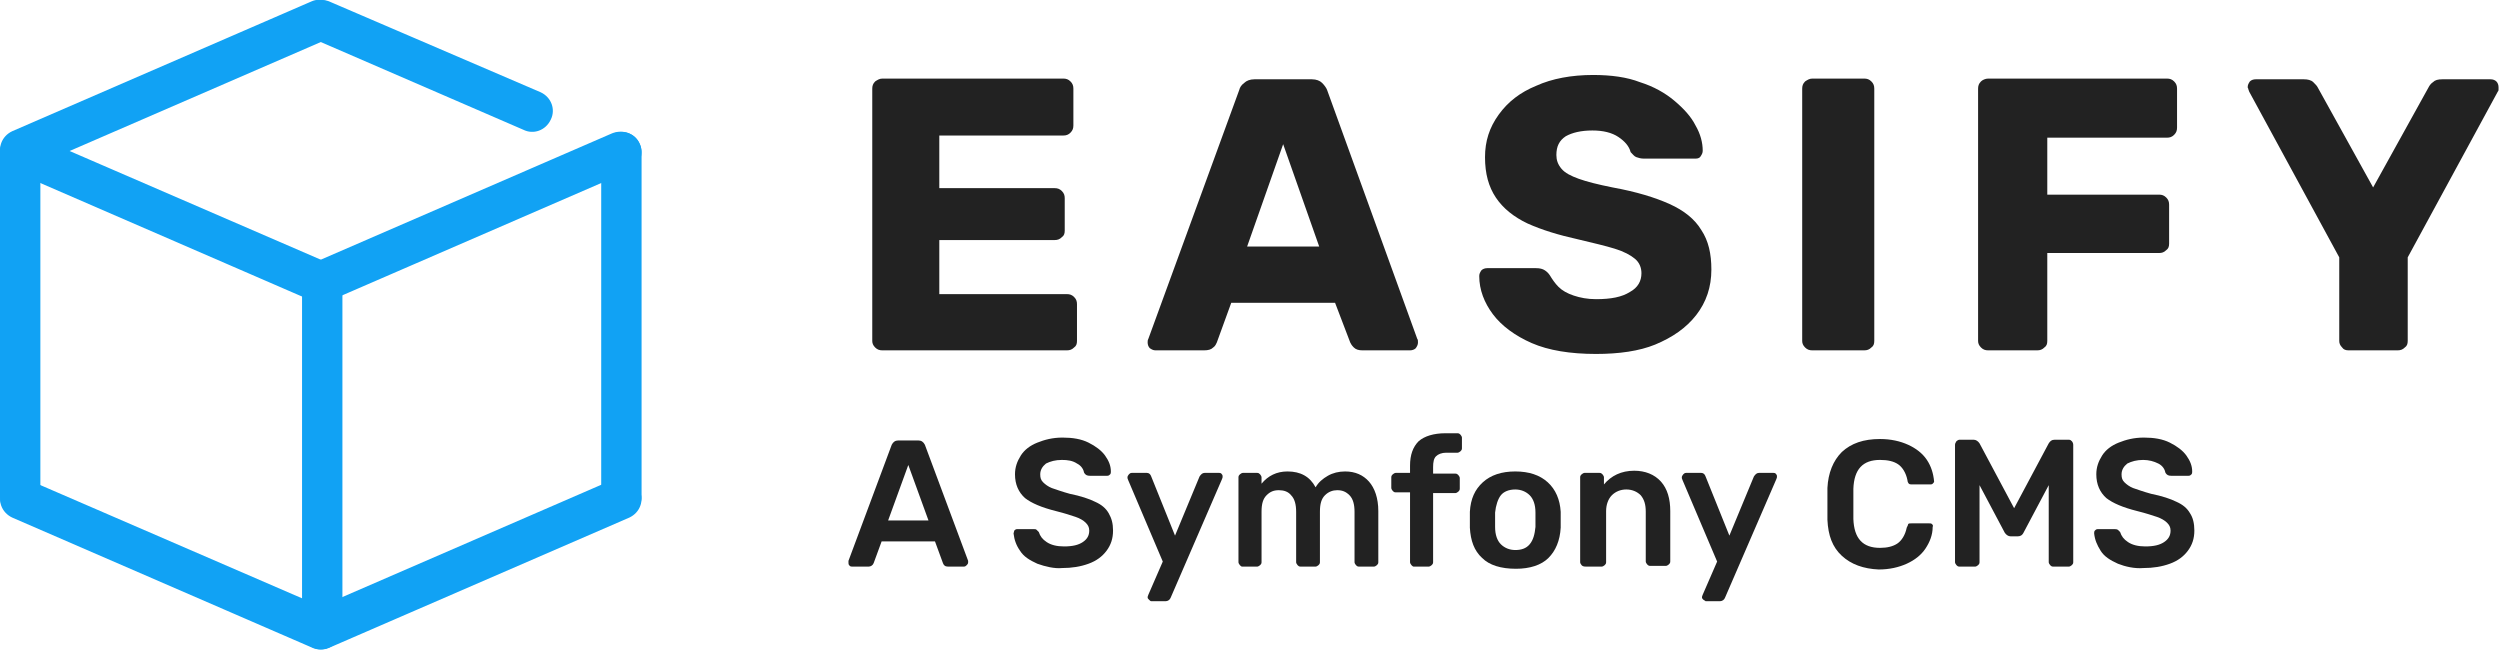
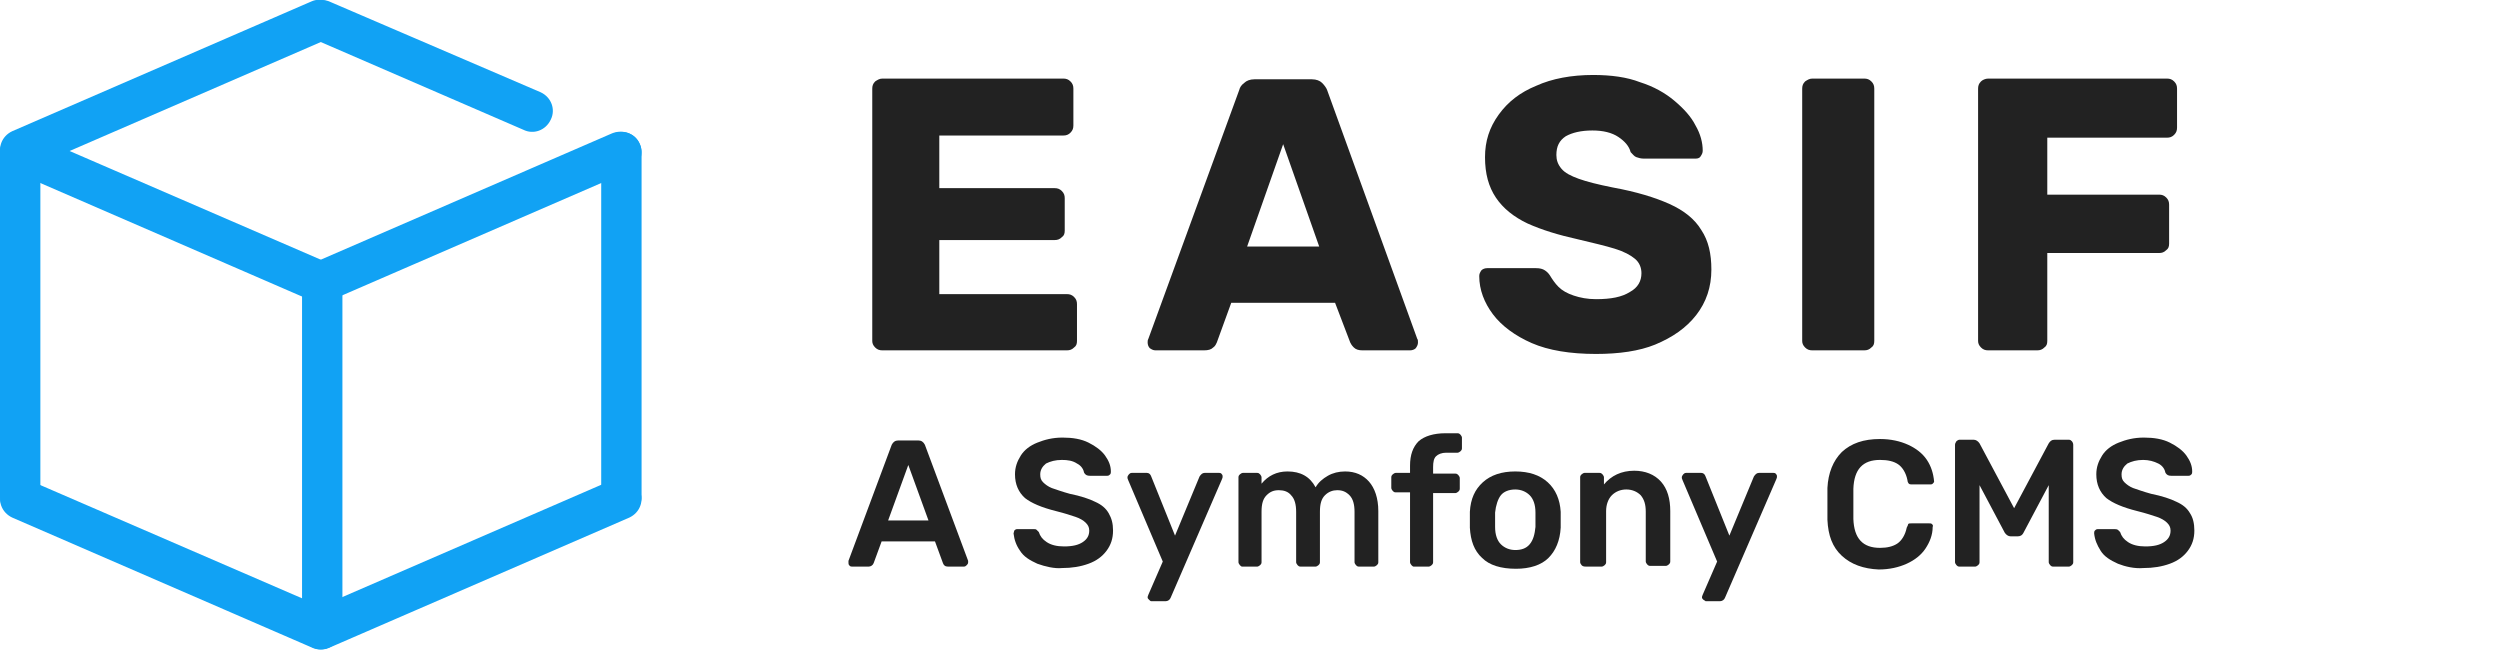
<svg xmlns="http://www.w3.org/2000/svg" version="1.1" id="Layer_1" x="0px" y="0px" viewBox="0 0 346.8 90.1" style="enable-background:new 0 0 346.8 90.1;" xml:space="preserve">
  <style type="text/css">
	.st0{enable-background:new    ;}
	.st1{fill:#222222;}
	.st2{fill:#11A2F4;}
</style>
  <g>
    <g class="st0">
      <path class="st1" d="M122.4,48.6c-0.4,0-0.7-0.1-1-0.4c-0.3-0.3-0.4-0.6-0.4-0.9v-35c0-0.4,0.1-0.7,0.4-1c0.3-0.2,0.6-0.4,1-0.4    h25.1c0.4,0,0.7,0.1,1,0.4c0.3,0.3,0.4,0.6,0.4,1v5.1c0,0.4-0.1,0.7-0.4,1c-0.3,0.3-0.6,0.4-1,0.4h-17.2v7.3h16    c0.4,0,0.7,0.1,1,0.4c0.3,0.3,0.4,0.6,0.4,1V32c0,0.4-0.1,0.7-0.4,0.9c-0.3,0.3-0.6,0.4-1,0.4h-16v7.5H148c0.4,0,0.7,0.1,1,0.4    c0.3,0.3,0.4,0.6,0.4,1v5.1c0,0.4-0.1,0.7-0.4,0.9c-0.3,0.3-0.6,0.4-1,0.4H122.4z" />
      <path class="st1" d="M160.3,48.6c-0.3,0-0.5-0.1-0.8-0.3c-0.2-0.2-0.3-0.5-0.3-0.8c0-0.2,0-0.3,0.1-0.5l12.6-34.5    c0.1-0.4,0.3-0.7,0.7-1c0.3-0.3,0.8-0.5,1.4-0.5h8c0.6,0,1.1,0.2,1.4,0.5c0.3,0.3,0.6,0.7,0.7,1L196.6,47c0.1,0.1,0.1,0.3,0.1,0.5    c0,0.3-0.1,0.5-0.3,0.8c-0.2,0.2-0.5,0.3-0.8,0.3h-6.6c-0.5,0-0.9-0.1-1.2-0.4c-0.3-0.3-0.4-0.5-0.5-0.7l-2.1-5.5h-14.4l-2,5.5    c-0.1,0.2-0.2,0.5-0.5,0.7c-0.3,0.3-0.7,0.4-1.3,0.4H160.3z M173,34.2h10L178,20L173,34.2z" />
      <path class="st1" d="M221.4,49.1c-3.6,0-6.6-0.5-8.9-1.5s-4.2-2.4-5.4-4c-1.2-1.6-1.9-3.4-1.9-5.3c0-0.3,0.1-0.5,0.3-0.8    c0.2-0.2,0.5-0.3,0.8-0.3h6.8c0.5,0,0.9,0.1,1.2,0.3c0.3,0.2,0.5,0.4,0.7,0.7c0.3,0.5,0.7,1.1,1.2,1.6c0.5,0.5,1.2,0.9,2.1,1.2    c0.9,0.3,1.9,0.5,3.1,0.5c2.1,0,3.6-0.3,4.7-1c1.1-0.6,1.6-1.5,1.6-2.6c0-0.8-0.3-1.5-0.9-2c-0.6-0.5-1.5-1-2.8-1.4    s-3-0.8-5.1-1.3c-2.7-0.6-5-1.3-7-2.2c-1.9-0.9-3.4-2.1-4.4-3.6c-1-1.5-1.5-3.3-1.5-5.6c0-2.2,0.6-4.1,1.9-5.9s3-3.1,5.2-4    c2.2-1,4.9-1.5,7.9-1.5c2.5,0,4.7,0.3,6.5,1c1.9,0.6,3.5,1.5,4.8,2.6s2.3,2.2,2.9,3.4c0.7,1.2,1,2.4,1,3.5c0,0.3-0.1,0.5-0.3,0.8    s-0.5,0.3-0.8,0.3h-7.1c-0.4,0-0.7-0.1-1-0.2c-0.3-0.1-0.5-0.4-0.8-0.7c-0.2-0.8-0.8-1.5-1.7-2.1c-0.9-0.6-2.1-0.9-3.6-0.9    c-1.6,0-2.8,0.3-3.7,0.8c-0.9,0.6-1.3,1.4-1.3,2.6c0,0.7,0.2,1.3,0.7,1.9s1.3,1,2.4,1.4s2.7,0.8,4.7,1.2c3.3,0.6,5.9,1.4,7.9,2.3    c2,0.9,3.5,2.1,4.4,3.6c1,1.5,1.4,3.3,1.4,5.5c0,2.4-0.7,4.5-2.1,6.3c-1.4,1.8-3.3,3.1-5.7,4.1C227.4,48.7,224.6,49.1,221.4,49.1z    " />
      <path class="st1" d="M251.4,48.6c-0.4,0-0.7-0.1-1-0.4c-0.3-0.3-0.4-0.6-0.4-0.9v-35c0-0.4,0.1-0.7,0.4-1c0.3-0.2,0.6-0.4,1-0.4    h7.2c0.4,0,0.7,0.1,1,0.4c0.3,0.3,0.4,0.6,0.4,1v35c0,0.4-0.1,0.7-0.4,0.9c-0.3,0.3-0.6,0.4-1,0.4H251.4z" />
      <path class="st1" d="M275.8,48.6c-0.4,0-0.7-0.1-1-0.4c-0.3-0.3-0.4-0.6-0.4-0.9v-35c0-0.4,0.1-0.7,0.4-1c0.2-0.2,0.6-0.4,1-0.4    h24.8c0.4,0,0.7,0.1,1,0.4c0.3,0.3,0.4,0.6,0.4,1v5.4c0,0.4-0.1,0.7-0.4,1s-0.6,0.4-1,0.4H284V27h15.5c0.4,0,0.7,0.1,1,0.4    c0.3,0.3,0.4,0.6,0.4,1v5.4c0,0.4-0.1,0.7-0.4,0.9c-0.3,0.3-0.6,0.4-1,0.4H284v12.2c0,0.4-0.1,0.7-0.4,0.9c-0.3,0.3-0.6,0.4-1,0.4    H275.8z" />
-       <path class="st1" d="M325.8,48.6c-0.4,0-0.7-0.1-0.9-0.4c-0.3-0.3-0.4-0.6-0.4-0.9V35.7l-12.5-23c0-0.1-0.1-0.2-0.1-0.3    c0-0.1-0.1-0.2-0.1-0.3c0-0.3,0.1-0.5,0.3-0.8c0.2-0.2,0.5-0.3,0.8-0.3h6.7c0.5,0,1,0.1,1.3,0.4c0.3,0.3,0.5,0.5,0.6,0.7l7.7,13.9    l7.7-13.9c0.1-0.2,0.3-0.5,0.6-0.7c0.3-0.3,0.7-0.4,1.3-0.4h6.7c0.3,0,0.6,0.1,0.8,0.3c0.2,0.2,0.3,0.5,0.3,0.8c0,0.1,0,0.2,0,0.3    c0,0.1,0,0.2-0.1,0.3l-12.5,23v11.6c0,0.4-0.1,0.7-0.4,0.9c-0.3,0.3-0.6,0.4-1,0.4H325.8z" />
    </g>
    <g class="st0">
      <path class="st1" d="M117.8,78.4c-0.1-0.1-0.1-0.2-0.1-0.4l0-0.2l6-16.1c0.2-0.4,0.5-0.6,0.9-0.6h2.8c0.4,0,0.7,0.2,0.9,0.6    l6,16.1l0,0.2c0,0.2-0.1,0.3-0.2,0.4c-0.1,0.1-0.2,0.2-0.4,0.2h-2.2c-0.4,0-0.6-0.2-0.7-0.5l-1.1-3h-7.4l-1.1,3    c-0.1,0.3-0.4,0.5-0.7,0.5h-2.2C118.1,78.6,117.9,78.6,117.8,78.4z M123.2,72.2h5.6l-2.8-7.7L123.2,72.2z" />
      <path class="st1" d="M143.9,78.2c-1.1-0.5-1.9-1-2.4-1.8c-0.5-0.7-0.8-1.5-0.9-2.4c0-0.1,0.1-0.3,0.1-0.4c0.1-0.1,0.2-0.2,0.4-0.2    h2.3c0.2,0,0.3,0,0.4,0.1c0.1,0.1,0.2,0.2,0.3,0.3c0.2,0.6,0.5,1,1.1,1.4c0.6,0.4,1.4,0.6,2.4,0.6c1.2,0,2-0.2,2.6-0.6    c0.6-0.4,0.9-0.9,0.9-1.6c0-0.5-0.2-0.8-0.5-1.1c-0.3-0.3-0.8-0.6-1.4-0.8c-0.6-0.2-1.5-0.5-2.7-0.8c-2-0.5-3.4-1.1-4.3-1.8    c-0.9-0.8-1.4-1.9-1.4-3.3c0-1,0.3-1.8,0.8-2.6c0.5-0.8,1.3-1.4,2.3-1.8c1-0.4,2.1-0.7,3.5-0.7c1.4,0,2.6,0.2,3.6,0.7    c1,0.5,1.8,1.1,2.3,1.8c0.5,0.7,0.8,1.4,0.8,2.2c0,0.1,0,0.3-0.1,0.4s-0.2,0.2-0.4,0.2h-2.4c-0.4,0-0.6-0.1-0.8-0.4    c-0.1-0.5-0.4-1-1-1.3c-0.6-0.4-1.3-0.5-2.1-0.5c-0.9,0-1.6,0.2-2.2,0.5c-0.5,0.4-0.8,0.9-0.8,1.5c0,0.5,0.1,0.8,0.4,1.1    c0.3,0.3,0.7,0.6,1.2,0.8c0.6,0.2,1.4,0.5,2.5,0.8c1.5,0.3,2.7,0.7,3.5,1.1c0.9,0.4,1.5,0.9,1.9,1.6s0.6,1.4,0.6,2.4    c0,1.1-0.3,2-0.9,2.8c-0.6,0.8-1.4,1.4-2.5,1.8c-1.1,0.4-2.3,0.6-3.7,0.6C146.3,78.9,145,78.6,143.9,78.2z" />
      <path class="st1" d="M159.4,83.2c-0.1-0.1-0.2-0.2-0.2-0.3c0-0.1,0-0.2,0.1-0.4l2-4.6l-4.8-11.3c-0.1-0.2-0.1-0.3-0.1-0.4    c0-0.1,0.1-0.3,0.2-0.4c0.1-0.1,0.2-0.2,0.4-0.2h2.1c0.3,0,0.5,0.2,0.6,0.5l3.3,8.2l3.4-8.2c0.2-0.3,0.4-0.5,0.7-0.5h2    c0.1,0,0.3,0,0.4,0.2c0.1,0.1,0.1,0.2,0.1,0.3c0,0.1,0,0.2-0.1,0.4l-7.1,16.4c-0.1,0.3-0.4,0.5-0.7,0.5h-2    C159.6,83.4,159.5,83.3,159.4,83.2z" />
      <path class="st1" d="M172,78.4c-0.1-0.1-0.2-0.3-0.2-0.4V66.2c0-0.2,0.1-0.3,0.2-0.4c0.1-0.1,0.3-0.2,0.4-0.2h2    c0.2,0,0.3,0.1,0.4,0.2c0.1,0.1,0.2,0.3,0.2,0.4v0.9c0.9-1.1,2.1-1.7,3.6-1.7c1.8,0,3.1,0.7,3.9,2.2c0.4-0.7,1-1.2,1.7-1.6    c0.7-0.4,1.5-0.6,2.4-0.6c1.4,0,2.5,0.5,3.3,1.4s1.3,2.3,1.3,4.1V78c0,0.2-0.1,0.3-0.2,0.4s-0.3,0.2-0.4,0.2h-2.1    c-0.2,0-0.3-0.1-0.4-0.2c-0.1-0.1-0.2-0.3-0.2-0.4v-7c0-1-0.2-1.8-0.7-2.3s-1-0.7-1.7-0.7c-0.6,0-1.2,0.2-1.7,0.7    c-0.5,0.5-0.7,1.2-0.7,2.3v7c0,0.2-0.1,0.3-0.2,0.4s-0.3,0.2-0.4,0.2h-2.1c-0.2,0-0.3-0.1-0.4-0.2c-0.1-0.1-0.2-0.3-0.2-0.4v-7    c0-1-0.2-1.8-0.7-2.3c-0.4-0.5-1-0.7-1.7-0.7c-0.7,0-1.2,0.2-1.7,0.7c-0.5,0.5-0.7,1.2-0.7,2.3v7c0,0.2-0.1,0.3-0.2,0.4    s-0.3,0.2-0.4,0.2h-2.1C172.2,78.6,172.1,78.5,172,78.4z" />
      <path class="st1" d="M195.8,78.4c-0.1-0.1-0.2-0.3-0.2-0.4v-9.7h-2c-0.2,0-0.3-0.1-0.4-0.2c-0.1-0.1-0.2-0.3-0.2-0.4v-1.5    c0-0.2,0.1-0.3,0.2-0.4c0.1-0.1,0.3-0.2,0.4-0.2h2v-1c0-1.5,0.4-2.6,1.2-3.4c0.8-0.7,2.1-1.1,3.7-1.1h1.7c0.2,0,0.3,0.1,0.4,0.2    c0.1,0.1,0.2,0.3,0.2,0.4v1.5c0,0.2-0.1,0.3-0.2,0.4c-0.1,0.1-0.3,0.2-0.4,0.2h-1.6c-0.6,0-1.1,0.2-1.4,0.5s-0.4,0.8-0.4,1.5v0.9    h3.1c0.2,0,0.3,0.1,0.4,0.2c0.1,0.1,0.2,0.3,0.2,0.4v1.5c0,0.2-0.1,0.3-0.2,0.4c-0.1,0.1-0.3,0.2-0.4,0.2h-3.1V78    c0,0.2-0.1,0.3-0.2,0.4s-0.3,0.2-0.4,0.2h-2.1C196,78.6,195.9,78.5,195.8,78.4z" />
      <path class="st1" d="M205.6,77.4c-1.1-1-1.6-2.4-1.7-4.2l0-1.1l0-1.1c0.1-1.8,0.7-3.1,1.8-4.1c1.1-1,2.6-1.5,4.5-1.5    c1.9,0,3.4,0.5,4.5,1.5c1.1,1,1.7,2.4,1.8,4.1c0,0.2,0,0.6,0,1.1s0,0.9,0,1.1c-0.1,1.8-0.7,3.2-1.7,4.2s-2.6,1.5-4.5,1.5    C208.2,78.9,206.6,78.4,205.6,77.4z M212.2,75.5c0.5-0.6,0.7-1.4,0.8-2.4c0-0.2,0-0.5,0-1s0-0.8,0-1c0-1.1-0.3-1.9-0.8-2.4    s-1.2-0.8-2-0.8c-0.9,0-1.6,0.3-2,0.8s-0.7,1.4-0.8,2.4l0,1l0,1c0,1.1,0.3,1.9,0.8,2.4c0.5,0.5,1.2,0.8,2,0.8    C211,76.3,211.7,76.1,212.2,75.5z" />
      <path class="st1" d="M219.4,78.4c-0.1-0.1-0.2-0.3-0.2-0.4V66.2c0-0.2,0.1-0.3,0.2-0.4c0.1-0.1,0.3-0.2,0.4-0.2h2.1    c0.2,0,0.3,0.1,0.4,0.2c0.1,0.1,0.2,0.3,0.2,0.4v1c1-1.2,2.4-1.9,4.2-1.9c1.5,0,2.8,0.5,3.7,1.5c0.9,1,1.3,2.4,1.3,4.1v7    c0,0.2-0.1,0.3-0.2,0.4s-0.3,0.2-0.4,0.2h-2.2c-0.2,0-0.3-0.1-0.4-0.2c-0.1-0.1-0.2-0.3-0.2-0.4v-6.9c0-1-0.2-1.7-0.7-2.3    c-0.5-0.5-1.2-0.8-2-0.8c-0.8,0-1.5,0.3-2,0.8c-0.5,0.5-0.8,1.3-0.8,2.2V78c0,0.2-0.1,0.3-0.2,0.4s-0.3,0.2-0.4,0.2h-2.2    C219.6,78.6,219.5,78.5,219.4,78.4z" />
      <path class="st1" d="M236.3,83.2c-0.1-0.1-0.2-0.2-0.2-0.3c0-0.1,0-0.2,0.1-0.4l2-4.6l-4.8-11.3c-0.1-0.2-0.1-0.3-0.1-0.4    c0-0.1,0.1-0.3,0.2-0.4c0.1-0.1,0.2-0.2,0.4-0.2h2.1c0.3,0,0.5,0.2,0.6,0.5l3.3,8.2l3.4-8.2c0.2-0.3,0.4-0.5,0.7-0.5h2    c0.1,0,0.3,0,0.4,0.2c0.1,0.1,0.1,0.2,0.1,0.3c0,0.1,0,0.2-0.1,0.4l-7.1,16.4c-0.1,0.3-0.4,0.5-0.7,0.5h-2    C236.6,83.4,236.5,83.3,236.3,83.2z" />
      <path class="st1" d="M255.5,77.1c-1.3-1.2-1.9-2.8-2-5c0-0.4,0-1.2,0-2.2c0-1,0-1.8,0-2.2c0.1-2.1,0.8-3.8,2-5    c1.3-1.2,3-1.8,5.3-1.8c1.5,0,2.8,0.3,3.9,0.8s2,1.2,2.6,2.1c0.6,0.9,0.9,1.9,1,3v0c0,0.1-0.1,0.2-0.2,0.3s-0.2,0.1-0.4,0.1h-2.4    c-0.2,0-0.4,0-0.5-0.1s-0.2-0.3-0.2-0.5c-0.2-1-0.7-1.8-1.3-2.2c-0.6-0.4-1.4-0.6-2.5-0.6c-2.4,0-3.6,1.3-3.7,4c0,0.4,0,1.1,0,2.1    c0,0.9,0,1.6,0,2.1c0.1,2.7,1.3,4,3.7,4c1,0,1.8-0.2,2.4-0.6c0.6-0.4,1.1-1.2,1.3-2.2c0.1-0.2,0.2-0.4,0.2-0.5    c0.1-0.1,0.2-0.1,0.5-0.1h2.4c0.2,0,0.3,0,0.4,0.1c0.1,0.1,0.2,0.2,0.1,0.4c0,1.1-0.4,2.1-1,3c-0.6,0.9-1.5,1.6-2.6,2.1    c-1.1,0.5-2.4,0.8-3.9,0.8C258.5,78.9,256.8,78.3,255.5,77.1z" />
      <path class="st1" d="M271.4,78.4c-0.1-0.1-0.2-0.3-0.2-0.4V61.7c0-0.2,0.1-0.3,0.2-0.5c0.1-0.1,0.3-0.2,0.4-0.2h2    c0.3,0,0.6,0.2,0.8,0.5l4.8,9l4.8-9c0.2-0.3,0.4-0.5,0.8-0.5h2c0.2,0,0.3,0.1,0.4,0.2c0.1,0.1,0.2,0.3,0.2,0.5V78    c0,0.2-0.1,0.3-0.2,0.4c-0.1,0.1-0.3,0.2-0.4,0.2h-2.2c-0.2,0-0.3-0.1-0.4-0.2c-0.1-0.1-0.2-0.3-0.2-0.4V67.3l-3.5,6.6    c-0.2,0.4-0.5,0.5-0.8,0.5h-1c-0.3,0-0.6-0.2-0.8-0.5l-3.5-6.6V78c0,0.2-0.1,0.3-0.2,0.4s-0.3,0.2-0.4,0.2h-2.2    C271.6,78.6,271.5,78.5,271.4,78.4z" />
      <path class="st1" d="M293.8,78.2c-1.1-0.5-1.9-1-2.4-1.8s-0.8-1.5-0.9-2.4c0-0.1,0-0.3,0.1-0.4c0.1-0.1,0.2-0.2,0.4-0.2h2.3    c0.2,0,0.3,0,0.5,0.1c0.1,0.1,0.2,0.2,0.3,0.3c0.2,0.6,0.5,1,1.1,1.4c0.6,0.4,1.4,0.6,2.4,0.6c1.2,0,2-0.2,2.6-0.6    s0.9-0.9,0.9-1.6c0-0.5-0.2-0.8-0.5-1.1c-0.3-0.3-0.8-0.6-1.4-0.8c-0.6-0.2-1.5-0.5-2.7-0.8c-2-0.5-3.4-1.1-4.3-1.8    c-0.9-0.8-1.4-1.9-1.4-3.3c0-1,0.3-1.8,0.8-2.6c0.5-0.8,1.3-1.4,2.3-1.8s2.1-0.7,3.5-0.7c1.4,0,2.6,0.2,3.6,0.7    c1,0.5,1.8,1.1,2.3,1.8c0.5,0.7,0.8,1.4,0.8,2.2c0,0.1,0,0.3-0.1,0.4c-0.1,0.1-0.2,0.2-0.4,0.2h-2.4c-0.4,0-0.6-0.1-0.8-0.4    c-0.1-0.5-0.4-1-1-1.3s-1.3-0.5-2.1-0.5c-0.9,0-1.6,0.2-2.2,0.5c-0.5,0.4-0.8,0.9-0.8,1.5c0,0.5,0.1,0.8,0.4,1.1    c0.3,0.3,0.7,0.6,1.2,0.8c0.6,0.2,1.4,0.5,2.5,0.8c1.5,0.3,2.7,0.7,3.5,1.1c0.9,0.4,1.5,0.9,1.9,1.6c0.4,0.6,0.6,1.4,0.6,2.4    c0,1.1-0.3,2-0.9,2.8c-0.6,0.8-1.4,1.4-2.5,1.8c-1.1,0.4-2.3,0.6-3.7,0.6C296.1,78.9,294.8,78.6,293.8,78.2z" />
    </g>
    <g>
      <g>
        <path class="st2" d="M44.7,90L44.7,90c-1.6,0-2.8-1.3-2.8-2.8V39.3c0-1.6,1.3-2.8,2.8-2.8l0,0c1.6,0,2.8,1.3,2.8,2.8v47.8     C47.5,88.7,46.2,90,44.7,90z" />
      </g>
      <g>
        <path class="st2" d="M86.2,71.8L86.2,71.8c-1.6,0-2.8-1.3-2.8-2.8V21.1c0-1.6,1.3-2.8,2.8-2.8l0,0c1.6,0,2.8,1.3,2.8,2.8v47.8     C89,70.5,87.7,71.8,86.2,71.8z" />
      </g>
      <g>
        <path class="st2" d="M88.7,68L88.7,68c0.7,1.4,0.1,3.1-1.4,3.8l-41.5,18c-1.4,0.7-3.1,0.1-3.8-1.4l0,0c-0.7-1.4-0.1-3.1,1.4-3.8     l41.5-18C86.4,66,88.1,66.6,88.7,68z" />
      </g>
      <g>
        <path class="st2" d="M88.7,19.9L88.7,19.9c0.7,1.4,0.1,3.1-1.4,3.8l-41.5,18c-1.4,0.7-3.1,0.1-3.8-1.4l0,0     c-0.7-1.4-0.1-3.1,1.4-3.8l41.5-18C86.4,17.9,88.1,18.5,88.7,19.9z" />
      </g>
      <g>
        <path class="st2" d="M2.8,71.8L2.8,71.8c1.6,0,2.8-1.3,2.8-2.8V21.1c0-1.6-1.3-2.8-2.8-2.8l0,0c-1.6,0-2.8,1.3-2.8,2.8v47.8     C0,70.5,1.3,71.8,2.8,71.8z" />
      </g>
      <g>
        <path class="st2" d="M0.3,68L0.3,68c-0.7,1.4-0.1,3.1,1.4,3.8l41.5,18c1.4,0.7,3.1,0.1,3.8-1.4l0,0c0.7-1.4,0.1-3.1-1.4-3.8     L4,66.6C2.6,66,0.9,66.6,0.3,68z" />
      </g>
      <g>
        <path class="st2" d="M0.3,19.9L0.3,19.9c-0.7,1.4-0.1,3.1,1.4,3.8l41.5,18c1.4,0.7,3.1,0.1,3.8-1.4l0,0c0.7-1.4,0.1-3.1-1.4-3.8     L4,18.5C2.6,17.9,0.9,18.5,0.3,19.9z" />
      </g>
      <g>
        <path class="st2" d="M42.1,1.6L42.1,1.6C41.4,3,42,4.7,43.5,5.4L72.6,18c1.4,0.7,3.1,0.1,3.8-1.4l0,0c0.7-1.4,0.1-3.1-1.4-3.8     L45.9,0.3C44.5-0.4,42.8,0.2,42.1,1.6z" />
      </g>
      <g>
        <path class="st2" d="M46.9,1.6L46.9,1.6C47.6,3,47,4.7,45.5,5.4L4,23.4c-1.4,0.6-3.1,0-3.7-1.4l0,0c-0.7-1.4-0.1-3.1,1.4-3.8     l41.5-18C44.5-0.4,46.2,0.2,46.9,1.6z" />
      </g>
    </g>
  </g>
</svg>